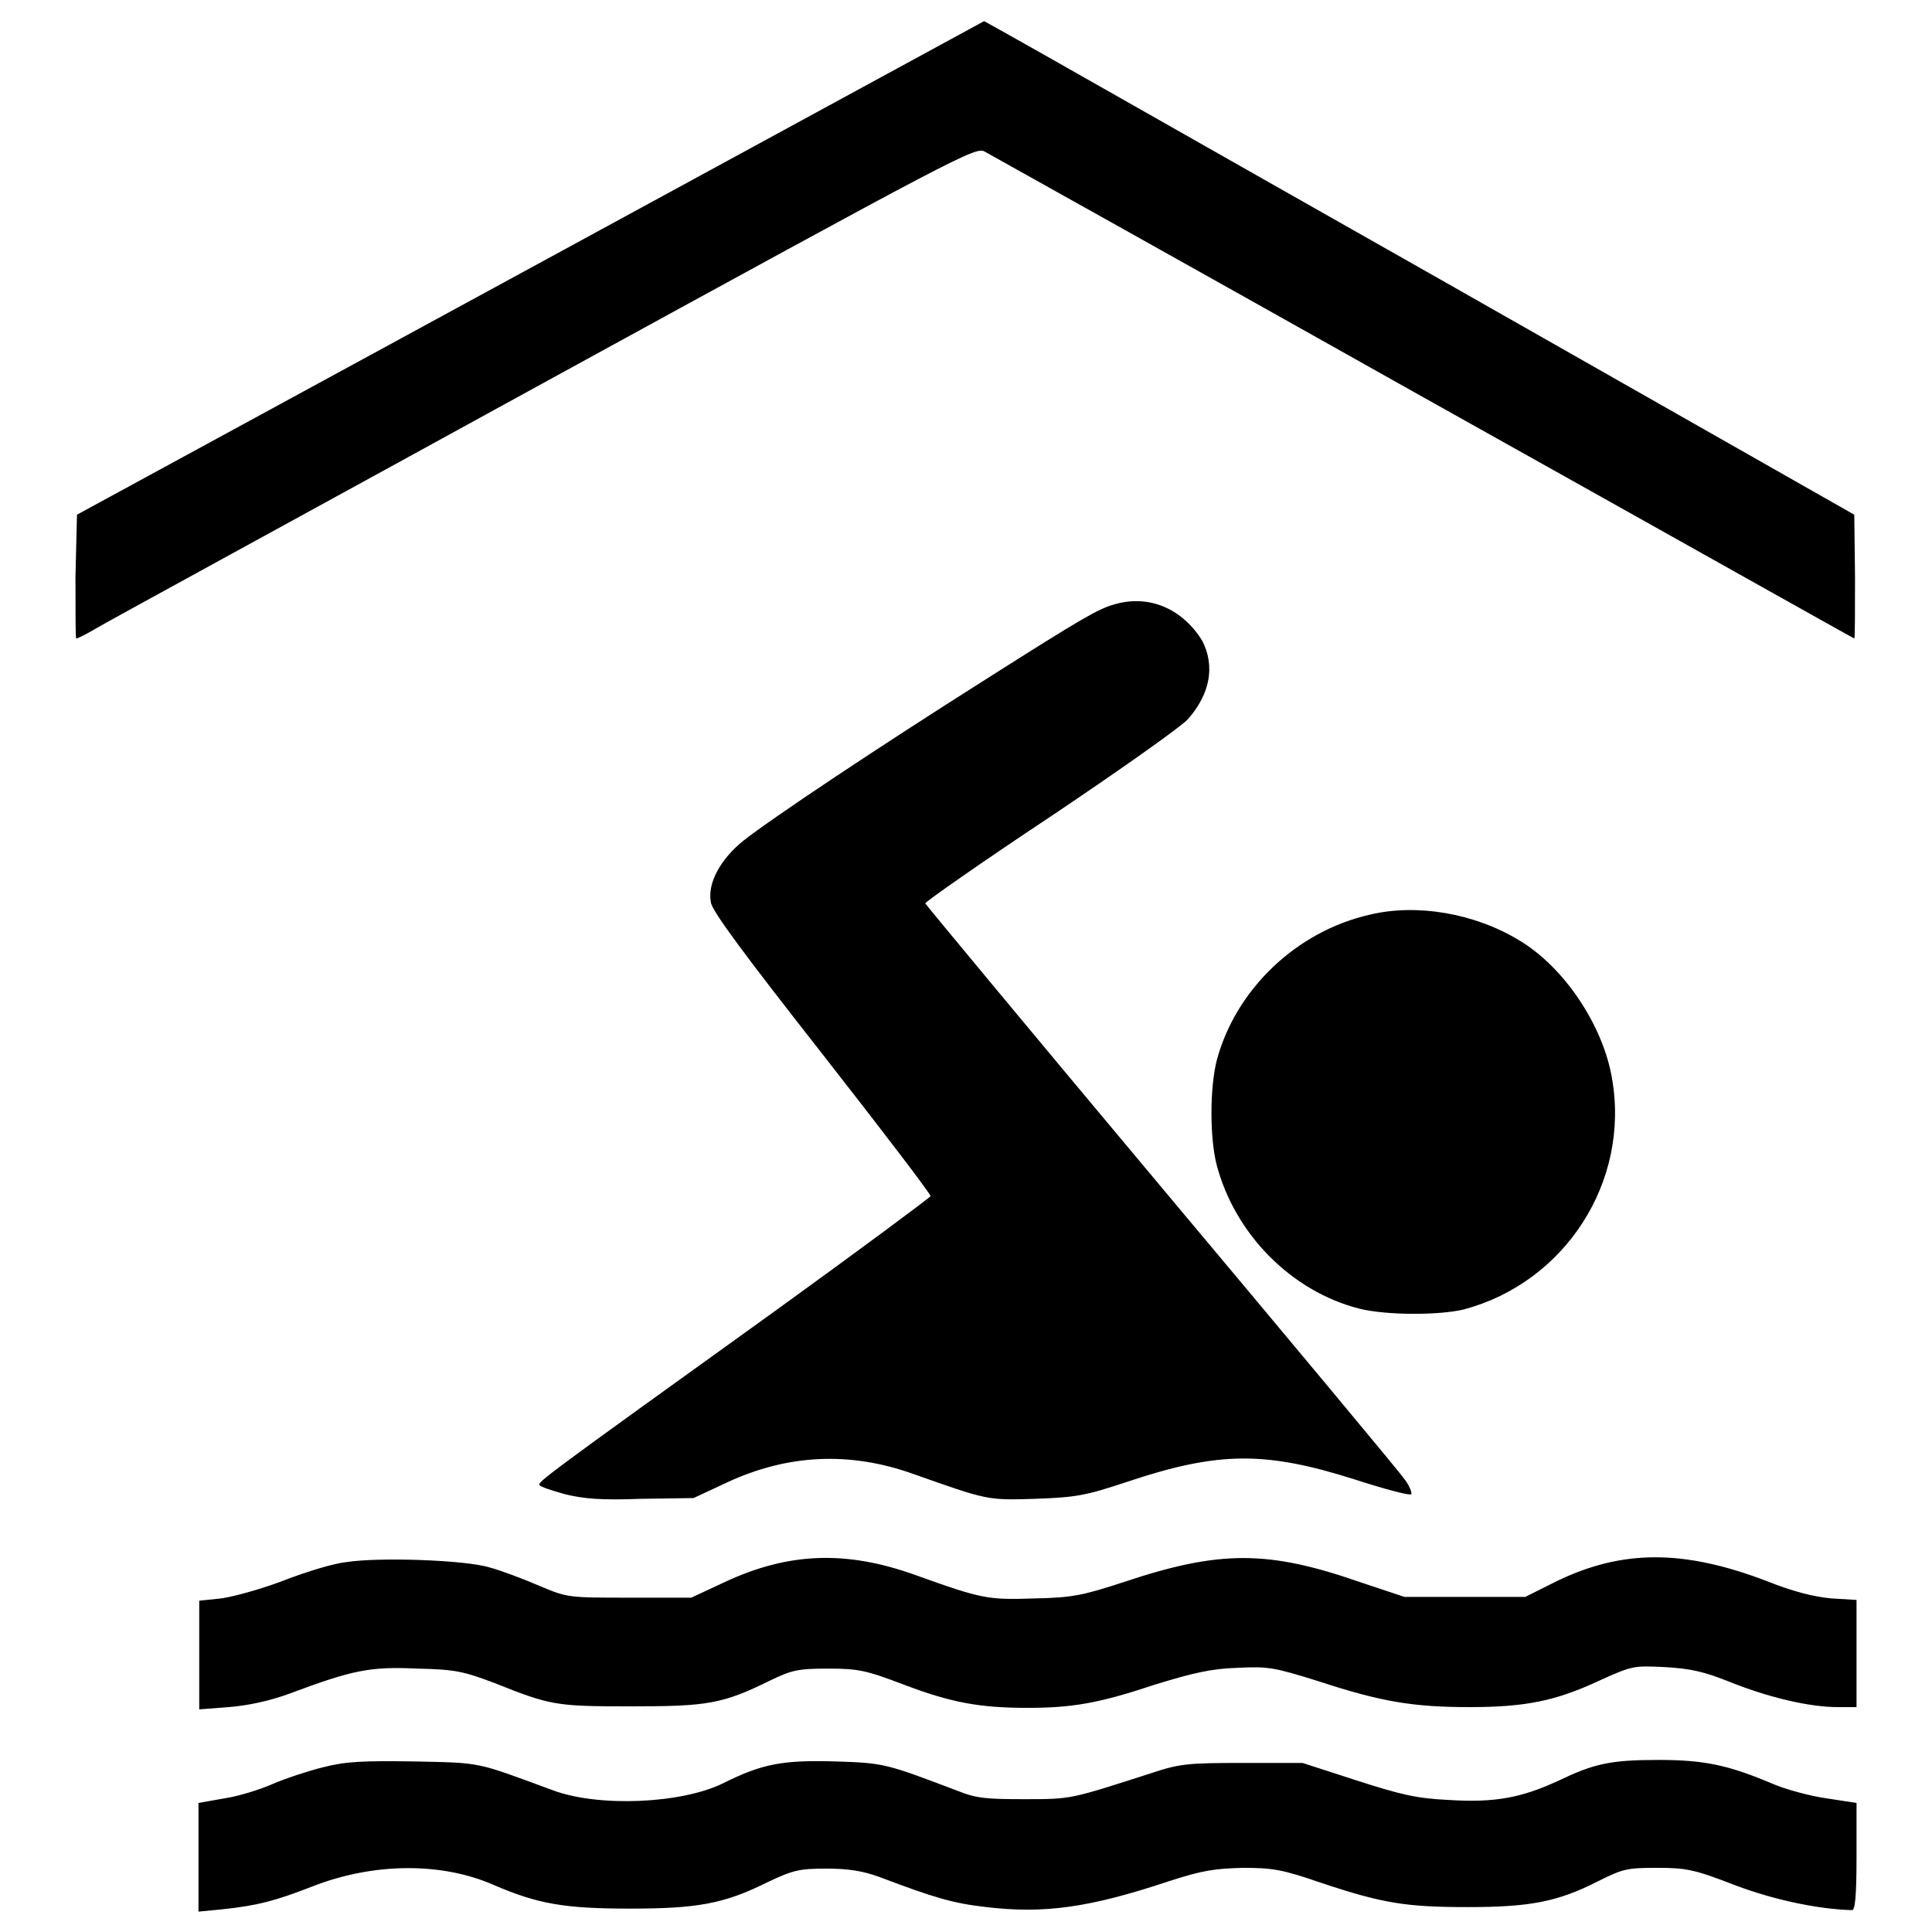
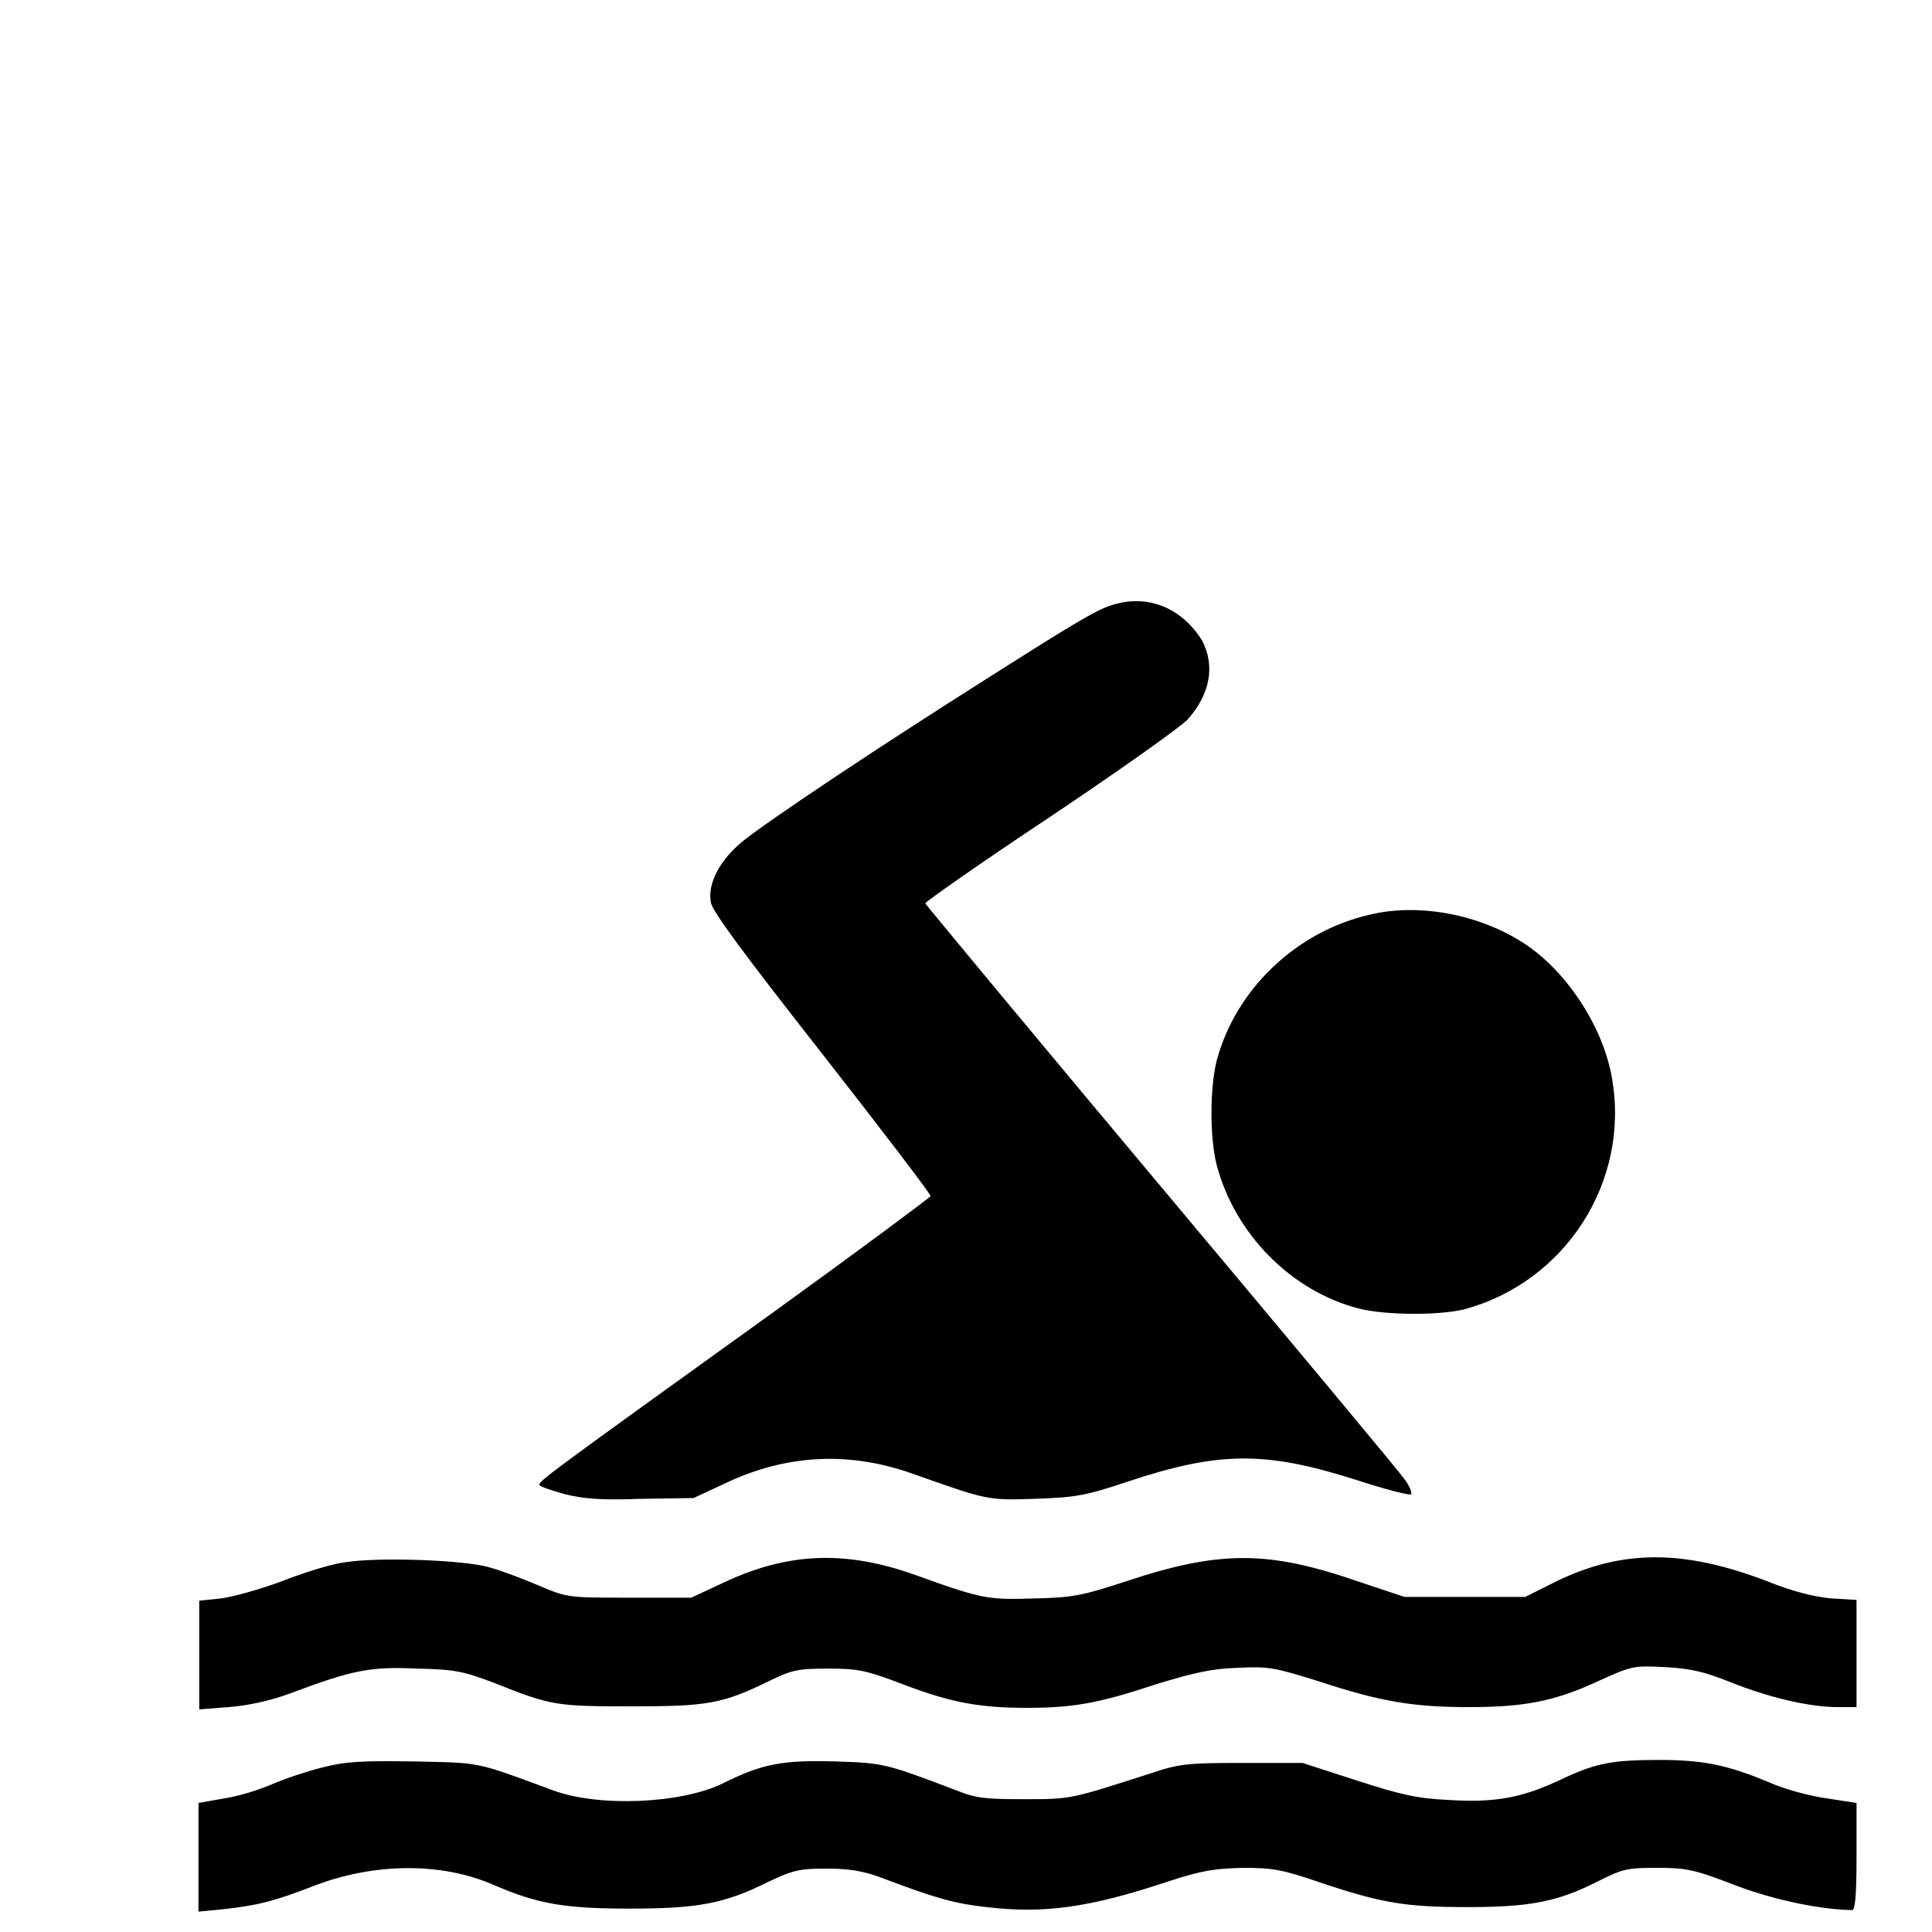
<svg xmlns="http://www.w3.org/2000/svg" x="0px" y="0px" viewBox="0 0 256 256" xml:space="preserve">
  <g>
    <g>
      <g>
-         <path fill="#000000" d="M70.3,35.5L10.2,68.2L10,76.4c0,4.6,0,8.2,0.1,8.2c0.2,0,1.2-0.5,2.4-1.2c1.1-0.7,27.9-15.3,59.4-32.6c55.7-30.5,57.4-31.4,58.6-30.7c0.7,0.4,26.9,15,58.2,32.6c31.3,17.5,56.9,31.9,57,31.9c0.1,0,0.1-3.7,0.1-8.2l-0.1-8.2L190.8,37c-30.2-17.1-56.2-31.9-57.7-32.7l-2.7-1.5L70.3,35.5z" />
        <path fill="#000000" d="M147.6,80.1c-2.1,0.6-4.2,1.8-16.8,9.8c-14.4,9.1-28.5,18.5-32.3,21.5c-3.1,2.5-4.8,5.7-4.3,8.2c0.2,1.2,4.6,7.1,14.8,20.1c7.9,10.1,14.4,18.6,14.3,18.8c-0.1,0.2-9.5,7.2-21,15.5c-30.6,22-31.1,22.4-30.8,22.8c0.1,0.2,1.6,0.7,3.4,1.2c2.5,0.6,4.7,0.8,10.1,0.6l6.9-0.1l4.5-2.1c8-3.7,16.2-4.1,24.6-1.1c9.9,3.5,9.8,3.5,16.2,3.3c5.4-0.2,6.6-0.4,12.3-2.3c12-4,18.2-4,29.9-0.3c4,1.3,7.4,2.2,7.6,2c0.1-0.2-0.2-1.1-0.9-2c-0.6-0.9-15.2-18.4-32.3-38.8c-17.1-20.4-31.1-37.3-31.2-37.5c0-0.2,7.4-5.4,16.6-11.5c9.1-6.1,17.3-11.9,18.2-12.9c3-3.4,3.6-7.1,1.9-10.4C156.7,80.7,152.3,78.7,147.6,80.1z" />
        <path fill="#000000" d="M181.5,121.2c-9.7,2.2-17.8,9.9-20.3,19.4c-0.9,3.7-0.9,10.1,0,13.7c2.4,9.2,9.9,16.8,18.9,19.1c3.6,0.9,10.6,0.9,13.9,0.1c13.4-3.6,22-16.9,19.6-30.6c-1.2-7.1-6.4-14.8-12.3-18.3C195.4,121,187.7,119.7,181.5,121.2z" />
        <path fill="#000000" d="M45.8,207c-1.8,0.2-5.6,1.4-8.4,2.5c-2.9,1.1-6.6,2.1-8.1,2.3l-2.9,0.3v7.2v7.2l3.9-0.3c2.5-0.2,5.4-0.8,8.1-1.8c8.3-3.1,10.6-3.6,16.9-3.3c5.1,0.1,6.2,0.4,10.2,1.9c7.5,3,8.2,3.1,18.1,3.1c10.1,0,12.1-0.3,18.4-3.4c2.9-1.4,3.7-1.6,7.7-1.6c4,0,5,0.2,10,2.1c6.3,2.4,10.1,3.1,16.4,3.1c6,0,9.5-0.6,17-3.1c4.9-1.5,7.4-2.1,10.8-2.2c4.2-0.2,4.8-0.1,10.9,1.8c8.2,2.7,12.5,3.4,19.9,3.4c7.4,0,11.4-0.8,17.2-3.5c4.4-2,4.6-2,8.7-1.8c3.5,0.2,5.2,0.6,8.7,2c5,2,10.4,3.3,14.2,3.3h2.5v-7.2V212l-3.3-0.2c-2.3-0.2-5.1-0.9-8.6-2.3c-11-4.2-19.1-4.2-27.8,0l-4.2,2.1h-8l-8,0l-6-2c-12.1-4.2-18.5-4.2-31.1,0c-5.5,1.8-6.9,2.1-11.9,2.2c-6.2,0.2-6.9,0.1-15.8-3.1c-9.2-3.3-16.8-3-25.2,0.9l-4.5,2.1h-8.2c-8.2,0-8.2,0-12-1.6c-2.1-0.9-5-2-6.5-2.4C61.7,206.7,50.1,206.3,45.8,207z" />
        <path fill="#000000" d="M42.7,234.2c-2,0.5-5,1.5-6.6,2.2c-1.6,0.7-4.4,1.6-6.4,1.9l-3.4,0.6v7.2v7.2l3.1-0.3c4.7-0.5,7-1.1,11.9-3c8.1-3.2,17.2-3.3,24.2-0.2c5.8,2.5,9.4,3.1,17.9,3.1c8.9,0,12.5-0.6,18.3-3.5c3.4-1.6,4.2-1.8,7.8-1.8c2.9,0,4.8,0.3,7,1.1c7.4,2.8,9.8,3.5,14.2,4c7.6,0.9,13.6,0.1,24.1-3.4c4.6-1.5,6.2-1.7,9.9-1.8c3.9,0,5.2,0.2,10.4,2c8.1,2.7,11.2,3.2,19.4,3.2s11.9-0.7,17.2-3.4c3.4-1.7,3.9-1.8,7.9-1.8c3.8,0,4.9,0.2,10.3,2.3c5.3,2,11.2,3.2,15.5,3.3c0.4,0,0.6-1.7,0.6-7.1v-7.1l-3.9-0.6c-2.2-0.3-5.6-1.2-7.6-2.1c-5.5-2.3-8.7-3-14.7-3c-6.5,0-8.6,0.5-13.4,2.8c-4.8,2.2-8.3,2.9-14.5,2.5c-4.2-0.2-6.3-0.7-12.2-2.6l-7.1-2.3h-8c-7.3,0-8.3,0.1-12.2,1.4c-10.6,3.4-10.4,3.4-16.6,3.4c-5.1,0-6.4-0.1-8.9-1.1c-9.5-3.6-9.7-3.7-16.2-3.9c-7-0.2-9.7,0.3-14.9,2.9c-5.5,2.7-16.5,3.2-22.6,0.9c-10.3-3.8-9.3-3.6-18.3-3.8C47.9,233.3,45.8,233.4,42.7,234.2z" />
      </g>
    </g>
  </g>
</svg>